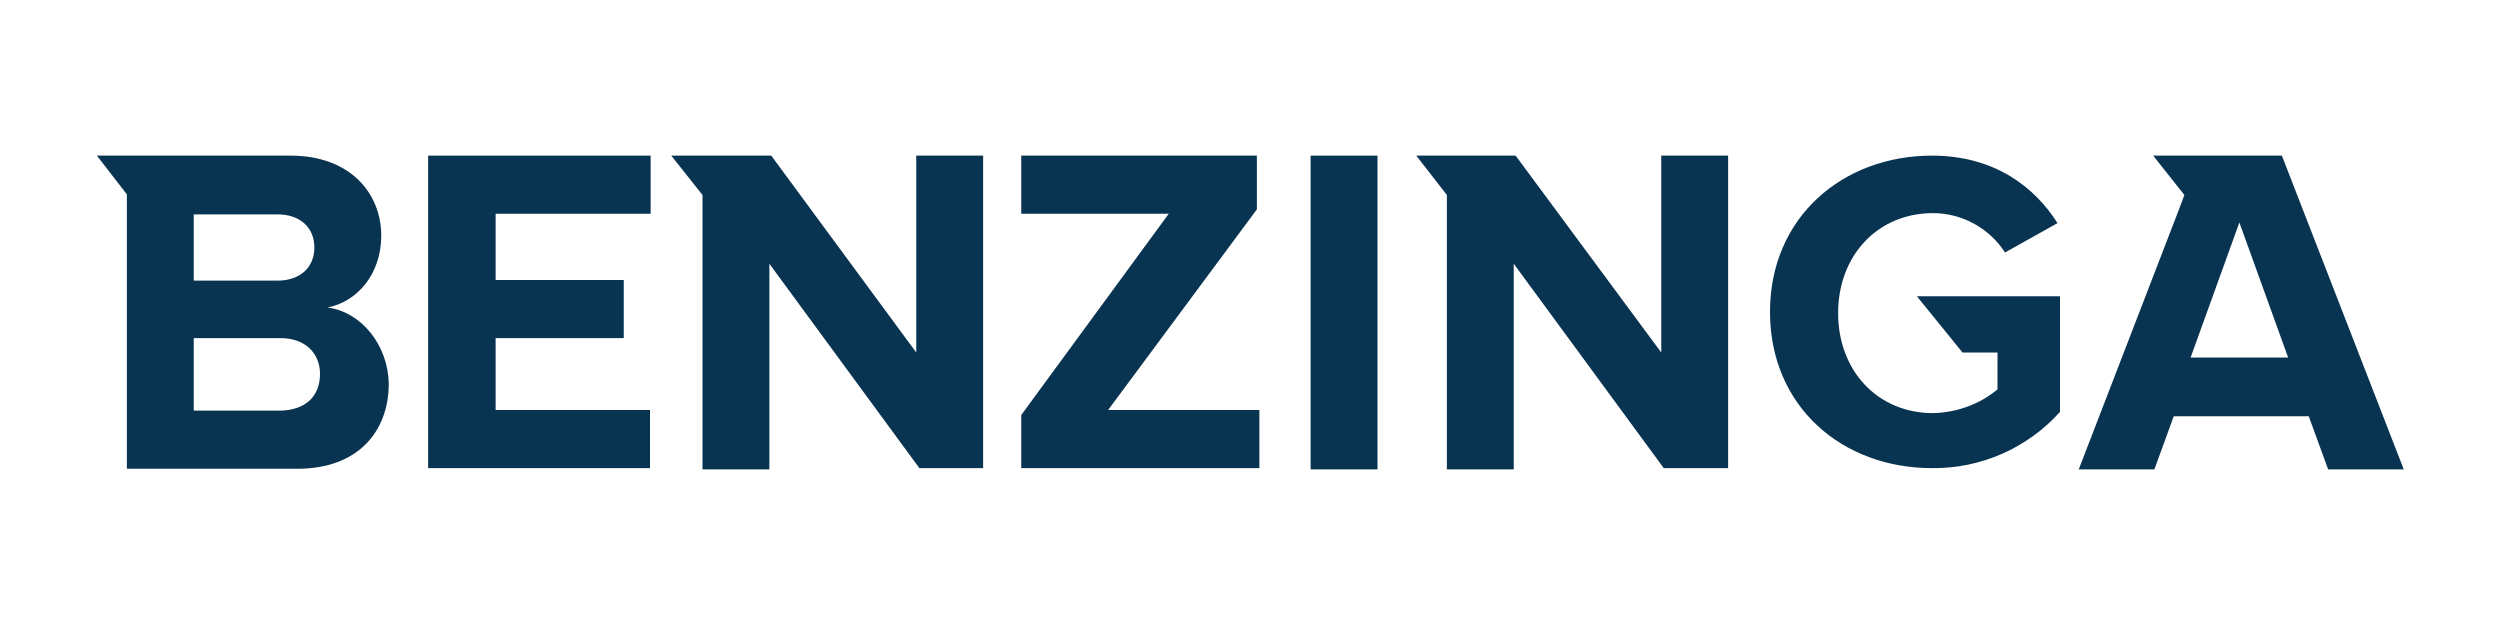
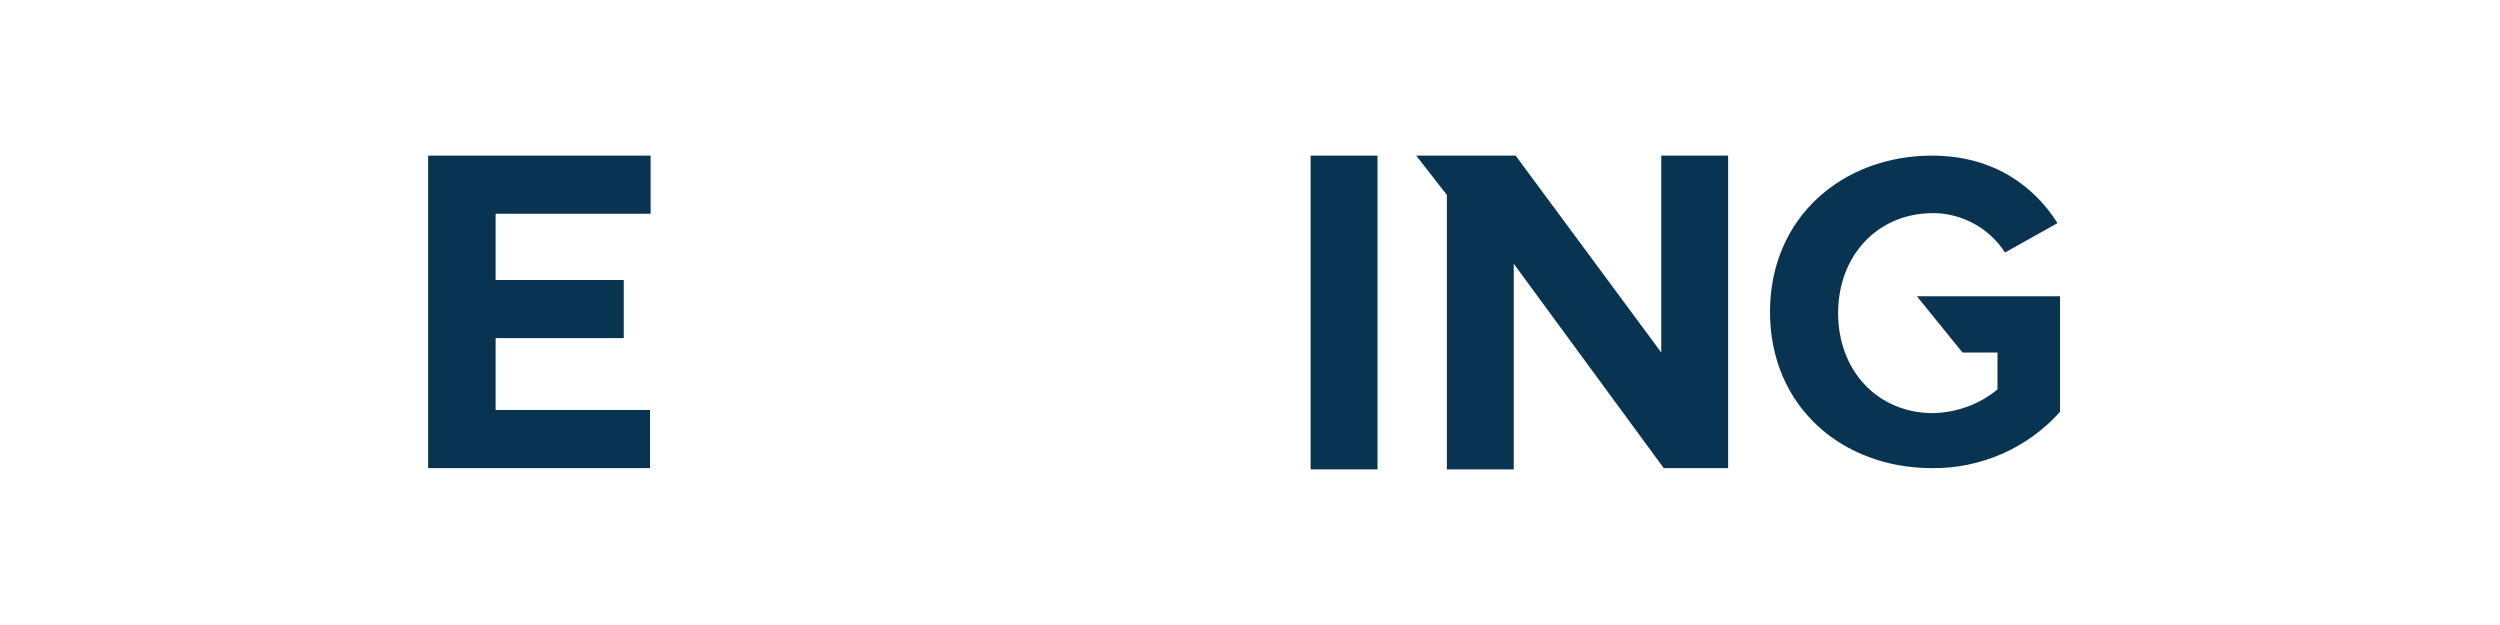
<svg xmlns="http://www.w3.org/2000/svg" version="1.1" id="Layer_1" x="0px" y="0px" viewBox="0 0 400 100" style="enable-background:new 0 0 400 100;" xml:space="preserve">
  <style type="text/css">
	.st0{fill:#093451;}
</style>
  <g>
    <polygon class="st0" points="68.5,74.9 104,74.9 104,65.6 79.3,65.6 79.3,54.1 99.8,54.1 99.8,44.8 79.3,44.8 79.3,34.2    104.1,34.2 104.1,24.9 68.5,24.9  " />
-     <polygon class="st0" points="146.6,56.4 123.4,24.9 107.4,24.9 112.4,31.2 112.4,75.1 123.1,75.1 123.1,42.2 147.1,74.9    157.3,74.9 157.3,24.9 146.6,24.9  " />
-     <path class="st0" d="M52.4,49.2c4.7-0.9,8.6-5.3,8.6-11.5c0-6.7-4.9-12.8-14.5-12.8H15.5l4.8,6.2V75h27.3c9.7,0,14.6-6,14.6-13.6   C62.1,55.2,57.8,49.9,52.4,49.2z M31,34.3h13.4c3.6,0,5.9,2.1,5.9,5.3c0,3.2-2.3,5.3-5.9,5.3H31V34.3z M44.9,65.7H31V54.1h13.9   c4.1,0,6.3,2.6,6.3,5.7C51.2,63.5,48.8,65.6,44.9,65.7L44.9,65.7z" />
    <path class="st0" d="M314,56.4h5.6v5.9c-2.9,2.4-6.5,3.7-10.3,3.8c-8.9,0-15.2-6.8-15.2-16s6.3-16,15.2-16c4.6,0,9,2.4,11.5,6.3   l8.4-4.7c-3.6-5.7-10-10.8-20.1-10.8c-14.2,0-25.9,9.8-25.9,25s11.6,25,25.9,25c7.8,0.1,15.3-3.2,20.5-9V47.4h-22.9L314,56.4z" />
    <polygon class="st0" points="265.8,56.4 242.5,24.9 226.6,24.9 231.5,31.2 231.5,75.1 242.2,75.1 242.2,42.2 266.2,74.9    276.5,74.9 276.5,24.9 265.8,24.9  " />
-     <path class="st0" d="M365.1,24.9h-20.6l5,6.3l-0.9,2.4l-16,41.5h12.1l3.1-8.5h21.6l3.1,8.5h12.1L365.1,24.9z M350.5,57.2l7.8-21.6   l7.8,21.6H350.5z" />
    <rect x="209.7" y="24.9" class="st0" width="10.7" height="50.2" />
-     <polygon class="st0" points="201.1,33.5 201.1,24.9 163.4,24.9 163.4,34.2 187,34.2 163.4,66.4 163.4,74.9 201.5,74.9 201.5,65.6    177.3,65.6  " />
  </g>
</svg>